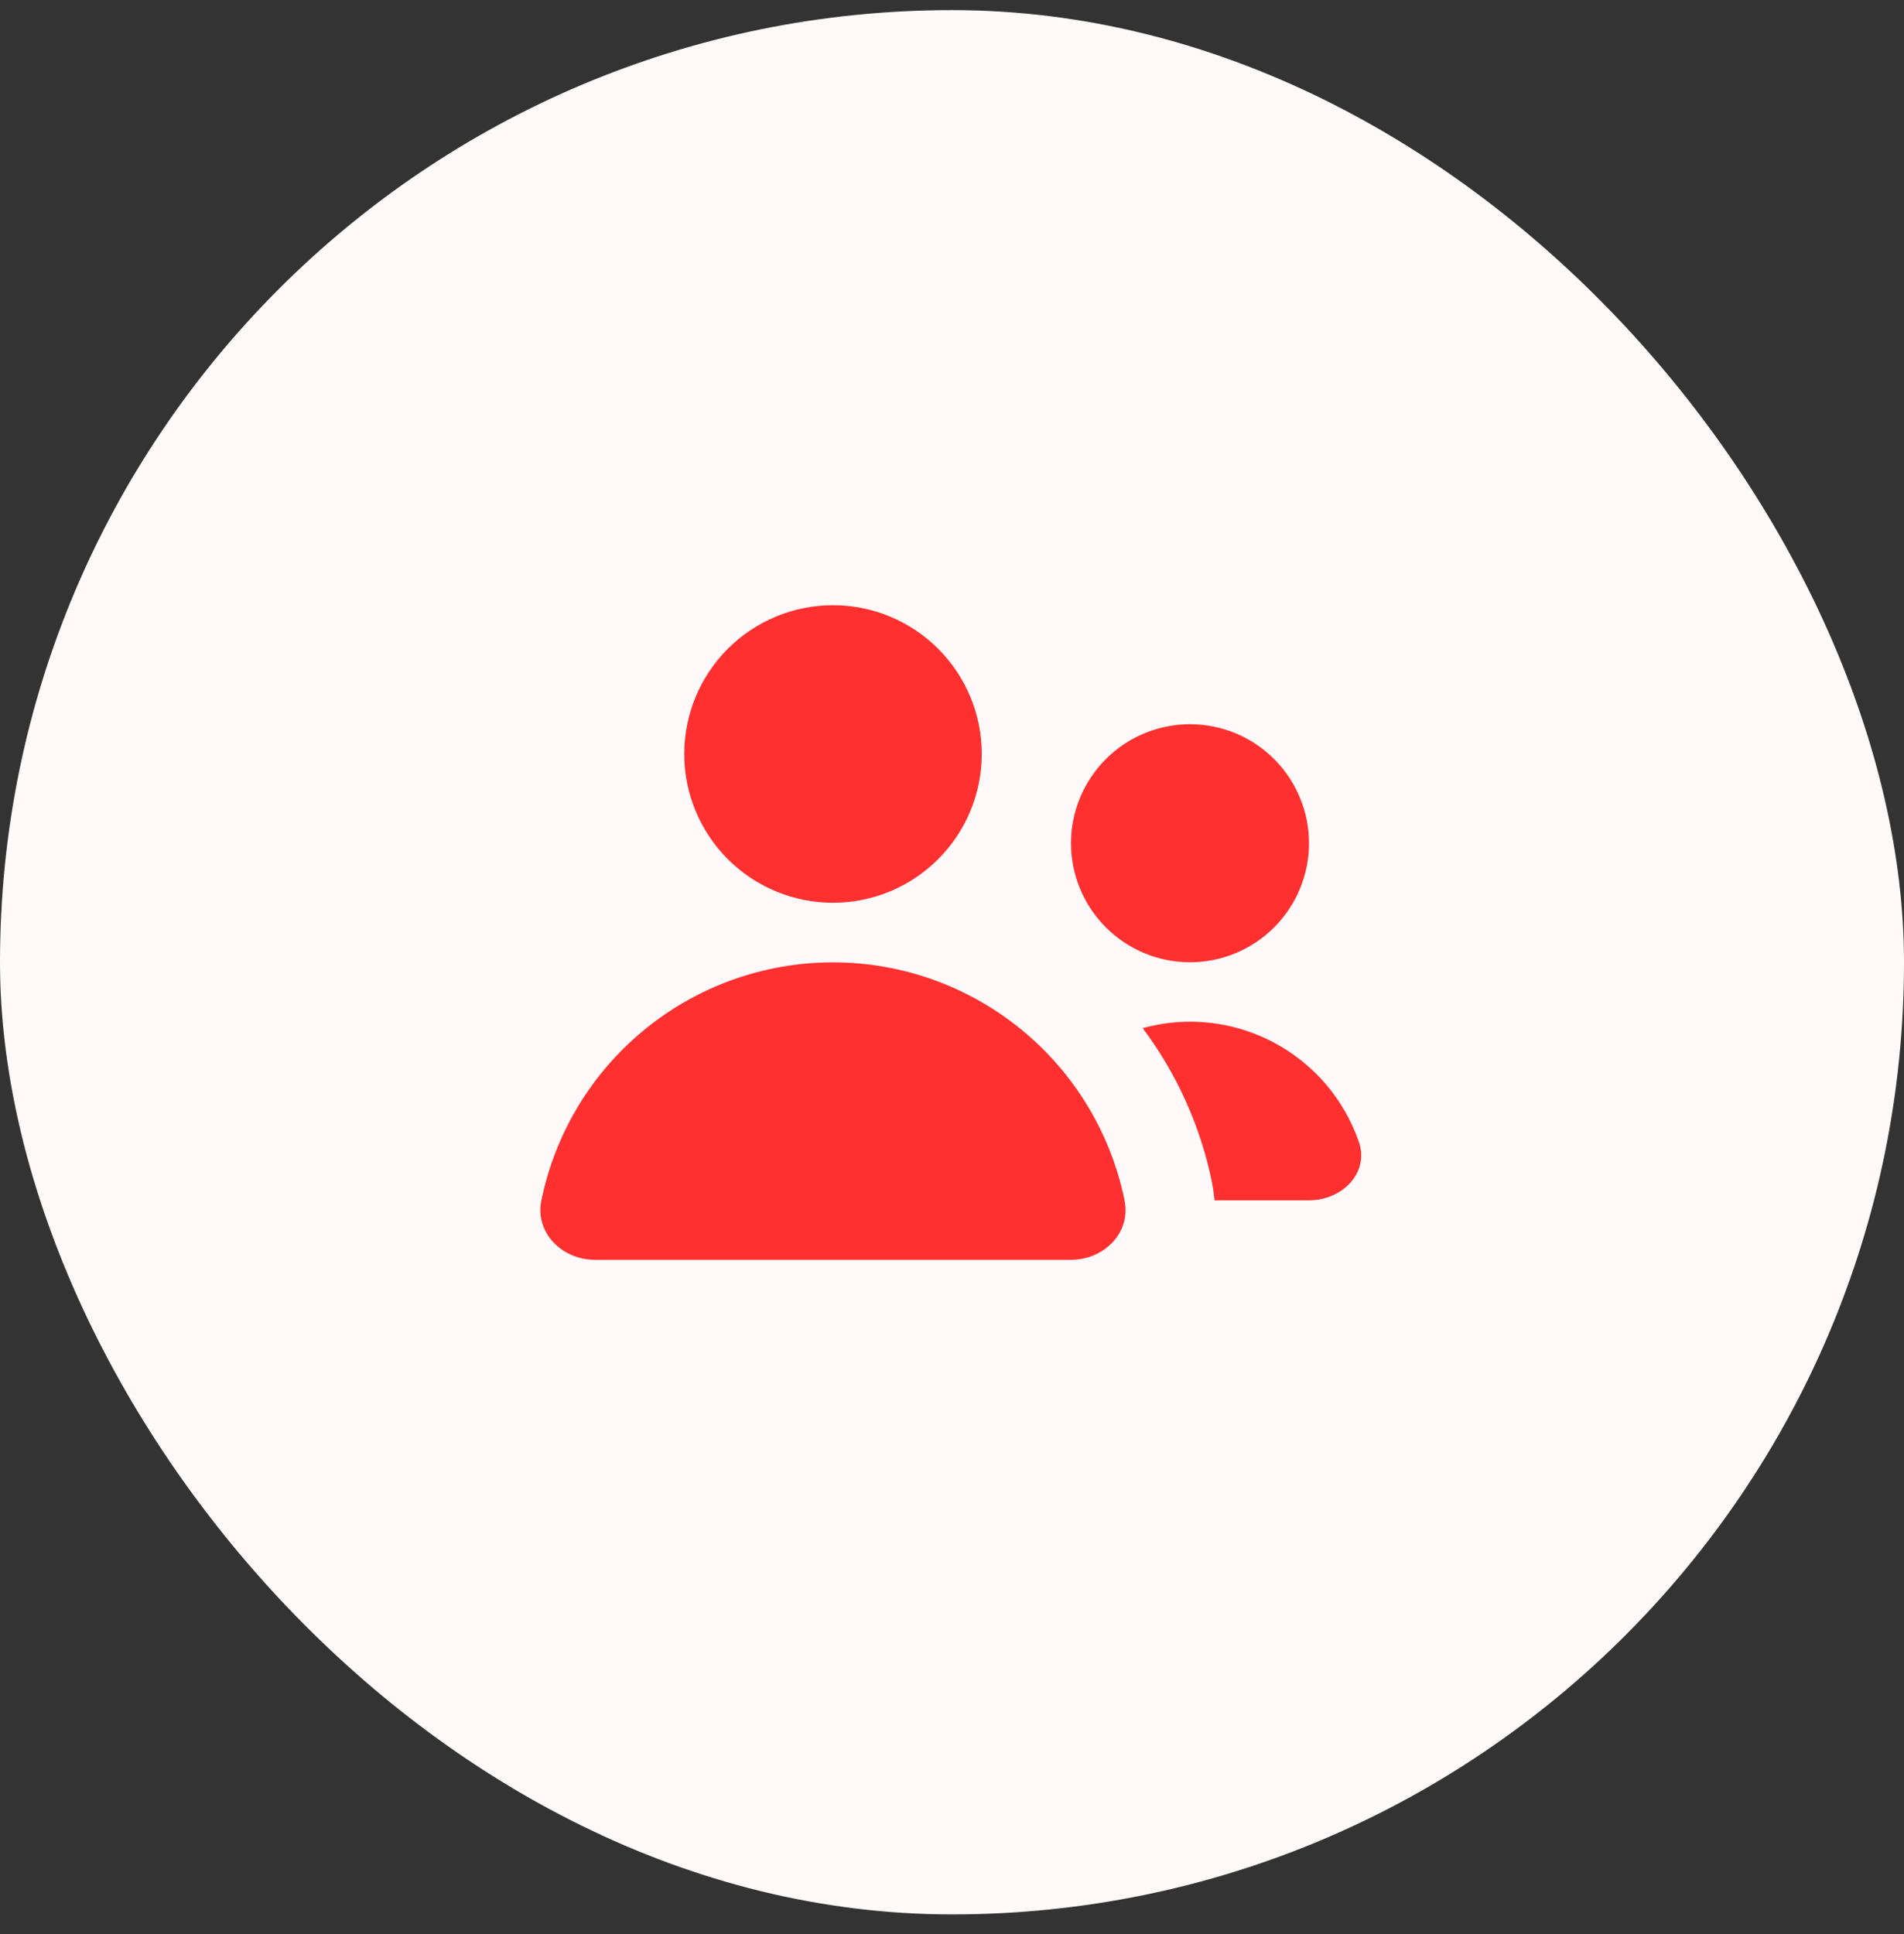
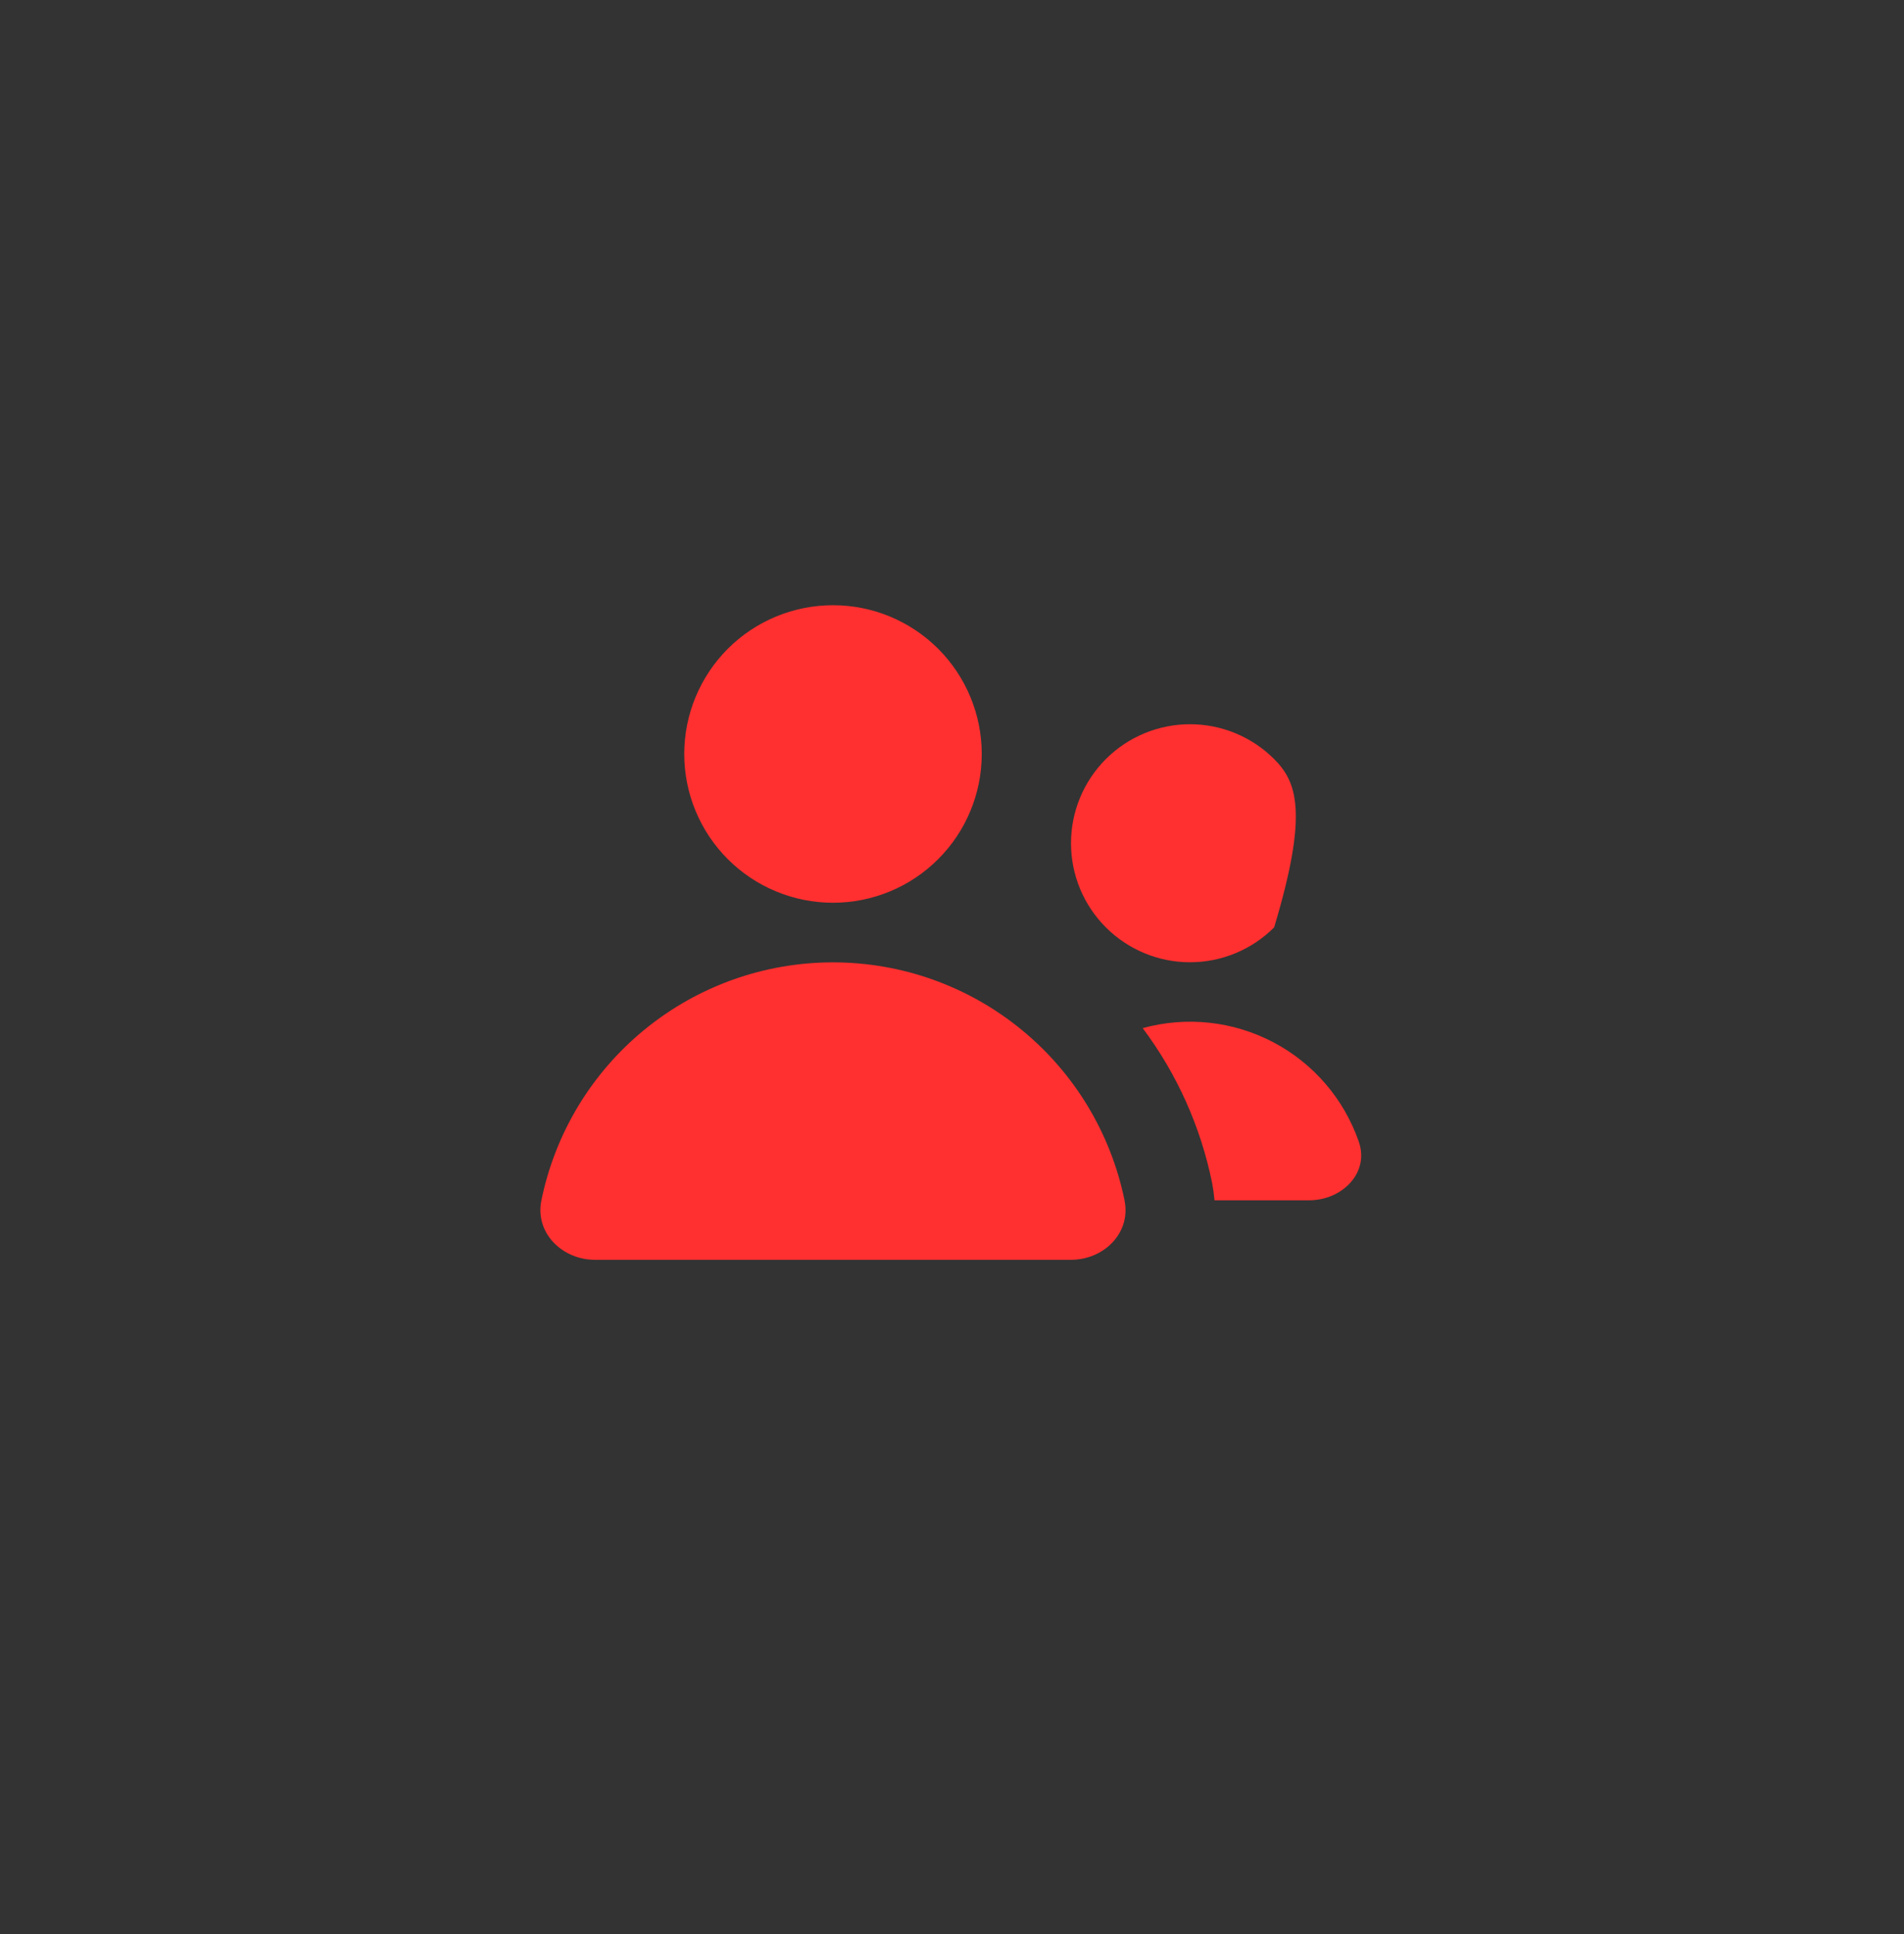
<svg xmlns="http://www.w3.org/2000/svg" width="64" height="65" viewBox="0 0 64 65" fill="none">
  <rect x="0" y="0" width="64" height="65" fill="#333333" stroke="none" />
-   <rect y="0.34" width="64" height="64" rx="32" fill="#FFF9F9" />
-   <path d="M33 25.34C33 26.666 32.473 27.938 31.535 28.875C30.598 29.813 29.326 30.34 28 30.34C26.674 30.34 25.402 29.813 24.464 28.875C23.527 27.938 23 26.666 23 25.34C23 24.014 23.527 22.742 24.464 21.804C25.402 20.867 26.674 20.34 28 20.34C29.326 20.34 30.598 20.867 31.535 21.804C32.473 22.742 33 24.014 33 25.34ZM37.8 40.352C38.02 41.436 37.104 42.34 36 42.34H20C18.894 42.34 17.98 41.436 18.196 40.352C18.656 38.091 19.883 36.059 21.67 34.6C23.456 33.14 25.692 32.343 27.999 32.343C30.306 32.343 32.542 33.14 34.328 34.6C36.115 36.059 37.342 38.091 37.802 40.352M44.004 40.34H40.824C40.807 40.145 40.78 39.952 40.744 39.76C40.361 37.873 39.564 36.095 38.41 34.554C39.88 34.148 41.449 34.318 42.799 35.028C44.149 35.737 45.177 36.935 45.676 38.376C46.036 39.42 45.11 40.34 44.004 40.34ZM40 32.34C41.061 32.34 42.078 31.918 42.828 31.168C43.578 30.418 44 29.401 44 28.34C44 27.279 43.578 26.262 42.828 25.511C42.078 24.761 41.061 24.34 40 24.34C38.939 24.34 37.922 24.761 37.172 25.511C36.421 26.262 36 27.279 36 28.34C36 29.401 36.421 30.418 37.172 31.168C37.922 31.918 38.939 32.34 40 32.34Z" fill="#FF302F" />
+   <path d="M33 25.34C33 26.666 32.473 27.938 31.535 28.875C30.598 29.813 29.326 30.34 28 30.34C26.674 30.34 25.402 29.813 24.464 28.875C23.527 27.938 23 26.666 23 25.34C23 24.014 23.527 22.742 24.464 21.804C25.402 20.867 26.674 20.34 28 20.34C29.326 20.34 30.598 20.867 31.535 21.804C32.473 22.742 33 24.014 33 25.34ZM37.8 40.352C38.02 41.436 37.104 42.34 36 42.34H20C18.894 42.34 17.98 41.436 18.196 40.352C18.656 38.091 19.883 36.059 21.67 34.6C23.456 33.14 25.692 32.343 27.999 32.343C30.306 32.343 32.542 33.14 34.328 34.6C36.115 36.059 37.342 38.091 37.802 40.352M44.004 40.34H40.824C40.807 40.145 40.78 39.952 40.744 39.76C40.361 37.873 39.564 36.095 38.41 34.554C39.88 34.148 41.449 34.318 42.799 35.028C44.149 35.737 45.177 36.935 45.676 38.376C46.036 39.42 45.11 40.34 44.004 40.34ZM40 32.34C41.061 32.34 42.078 31.918 42.828 31.168C44 27.279 43.578 26.262 42.828 25.511C42.078 24.761 41.061 24.34 40 24.34C38.939 24.34 37.922 24.761 37.172 25.511C36.421 26.262 36 27.279 36 28.34C36 29.401 36.421 30.418 37.172 31.168C37.922 31.918 38.939 32.34 40 32.34Z" fill="#FF302F" />
</svg>